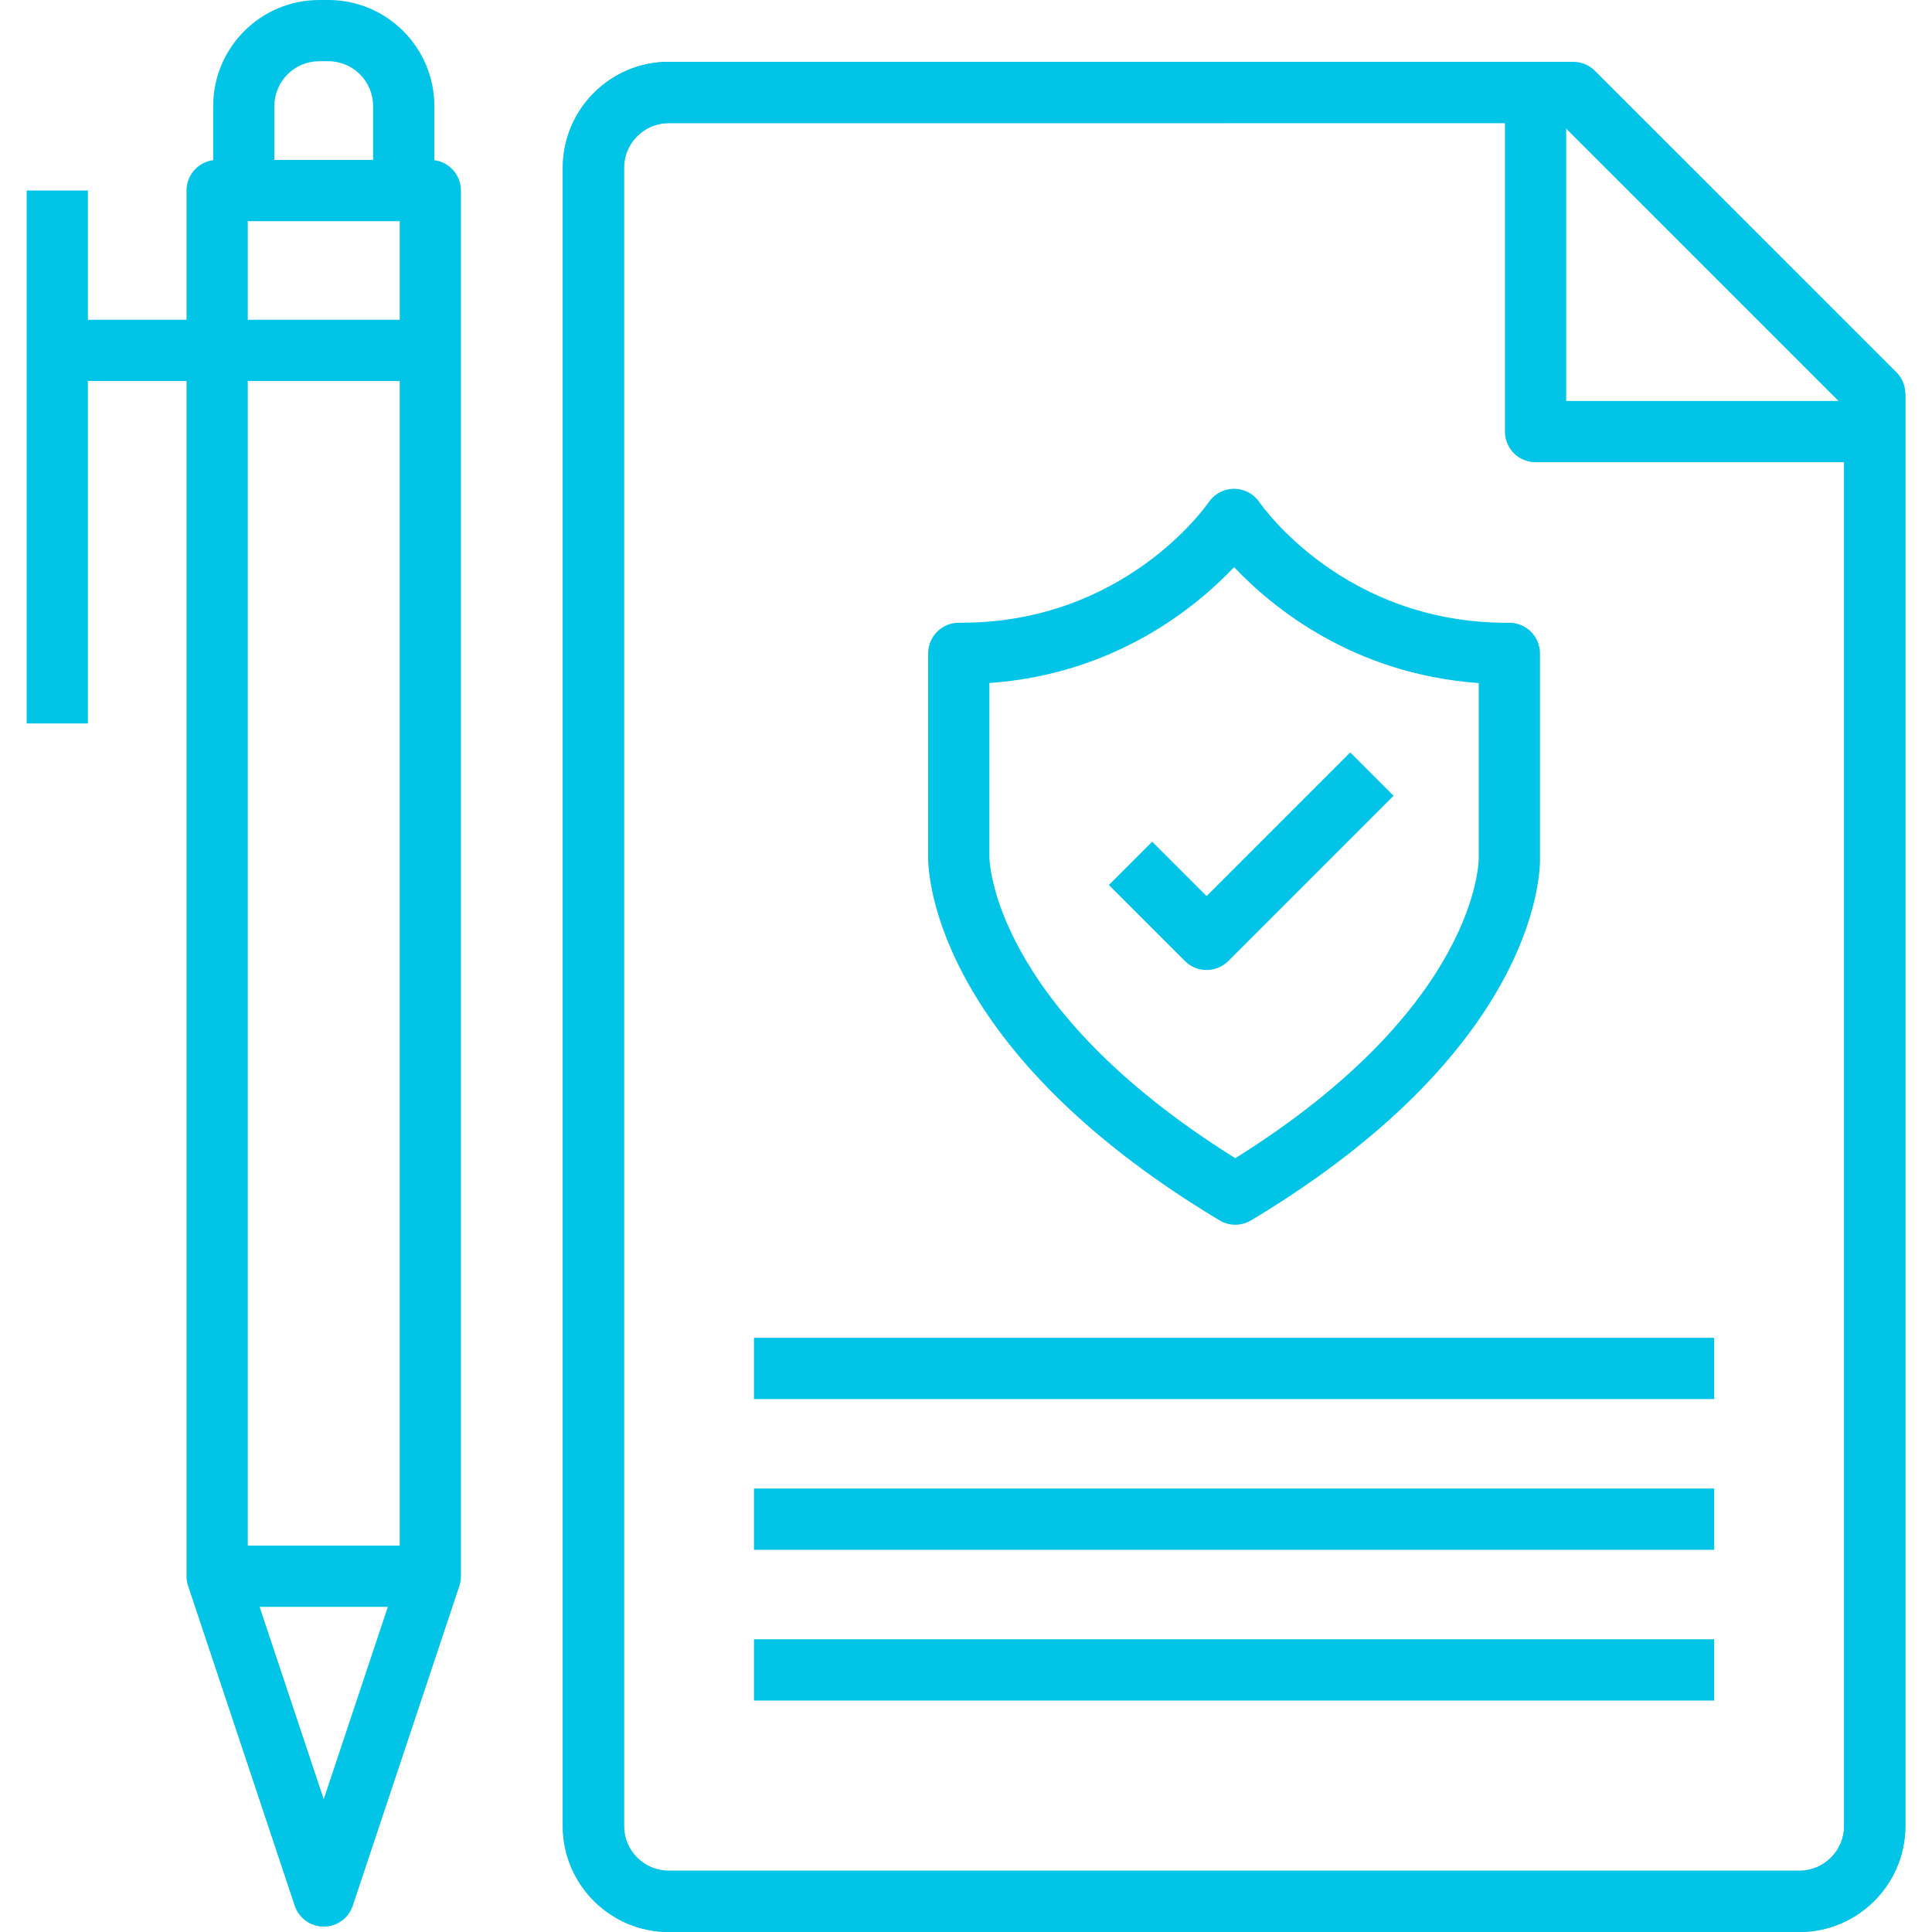
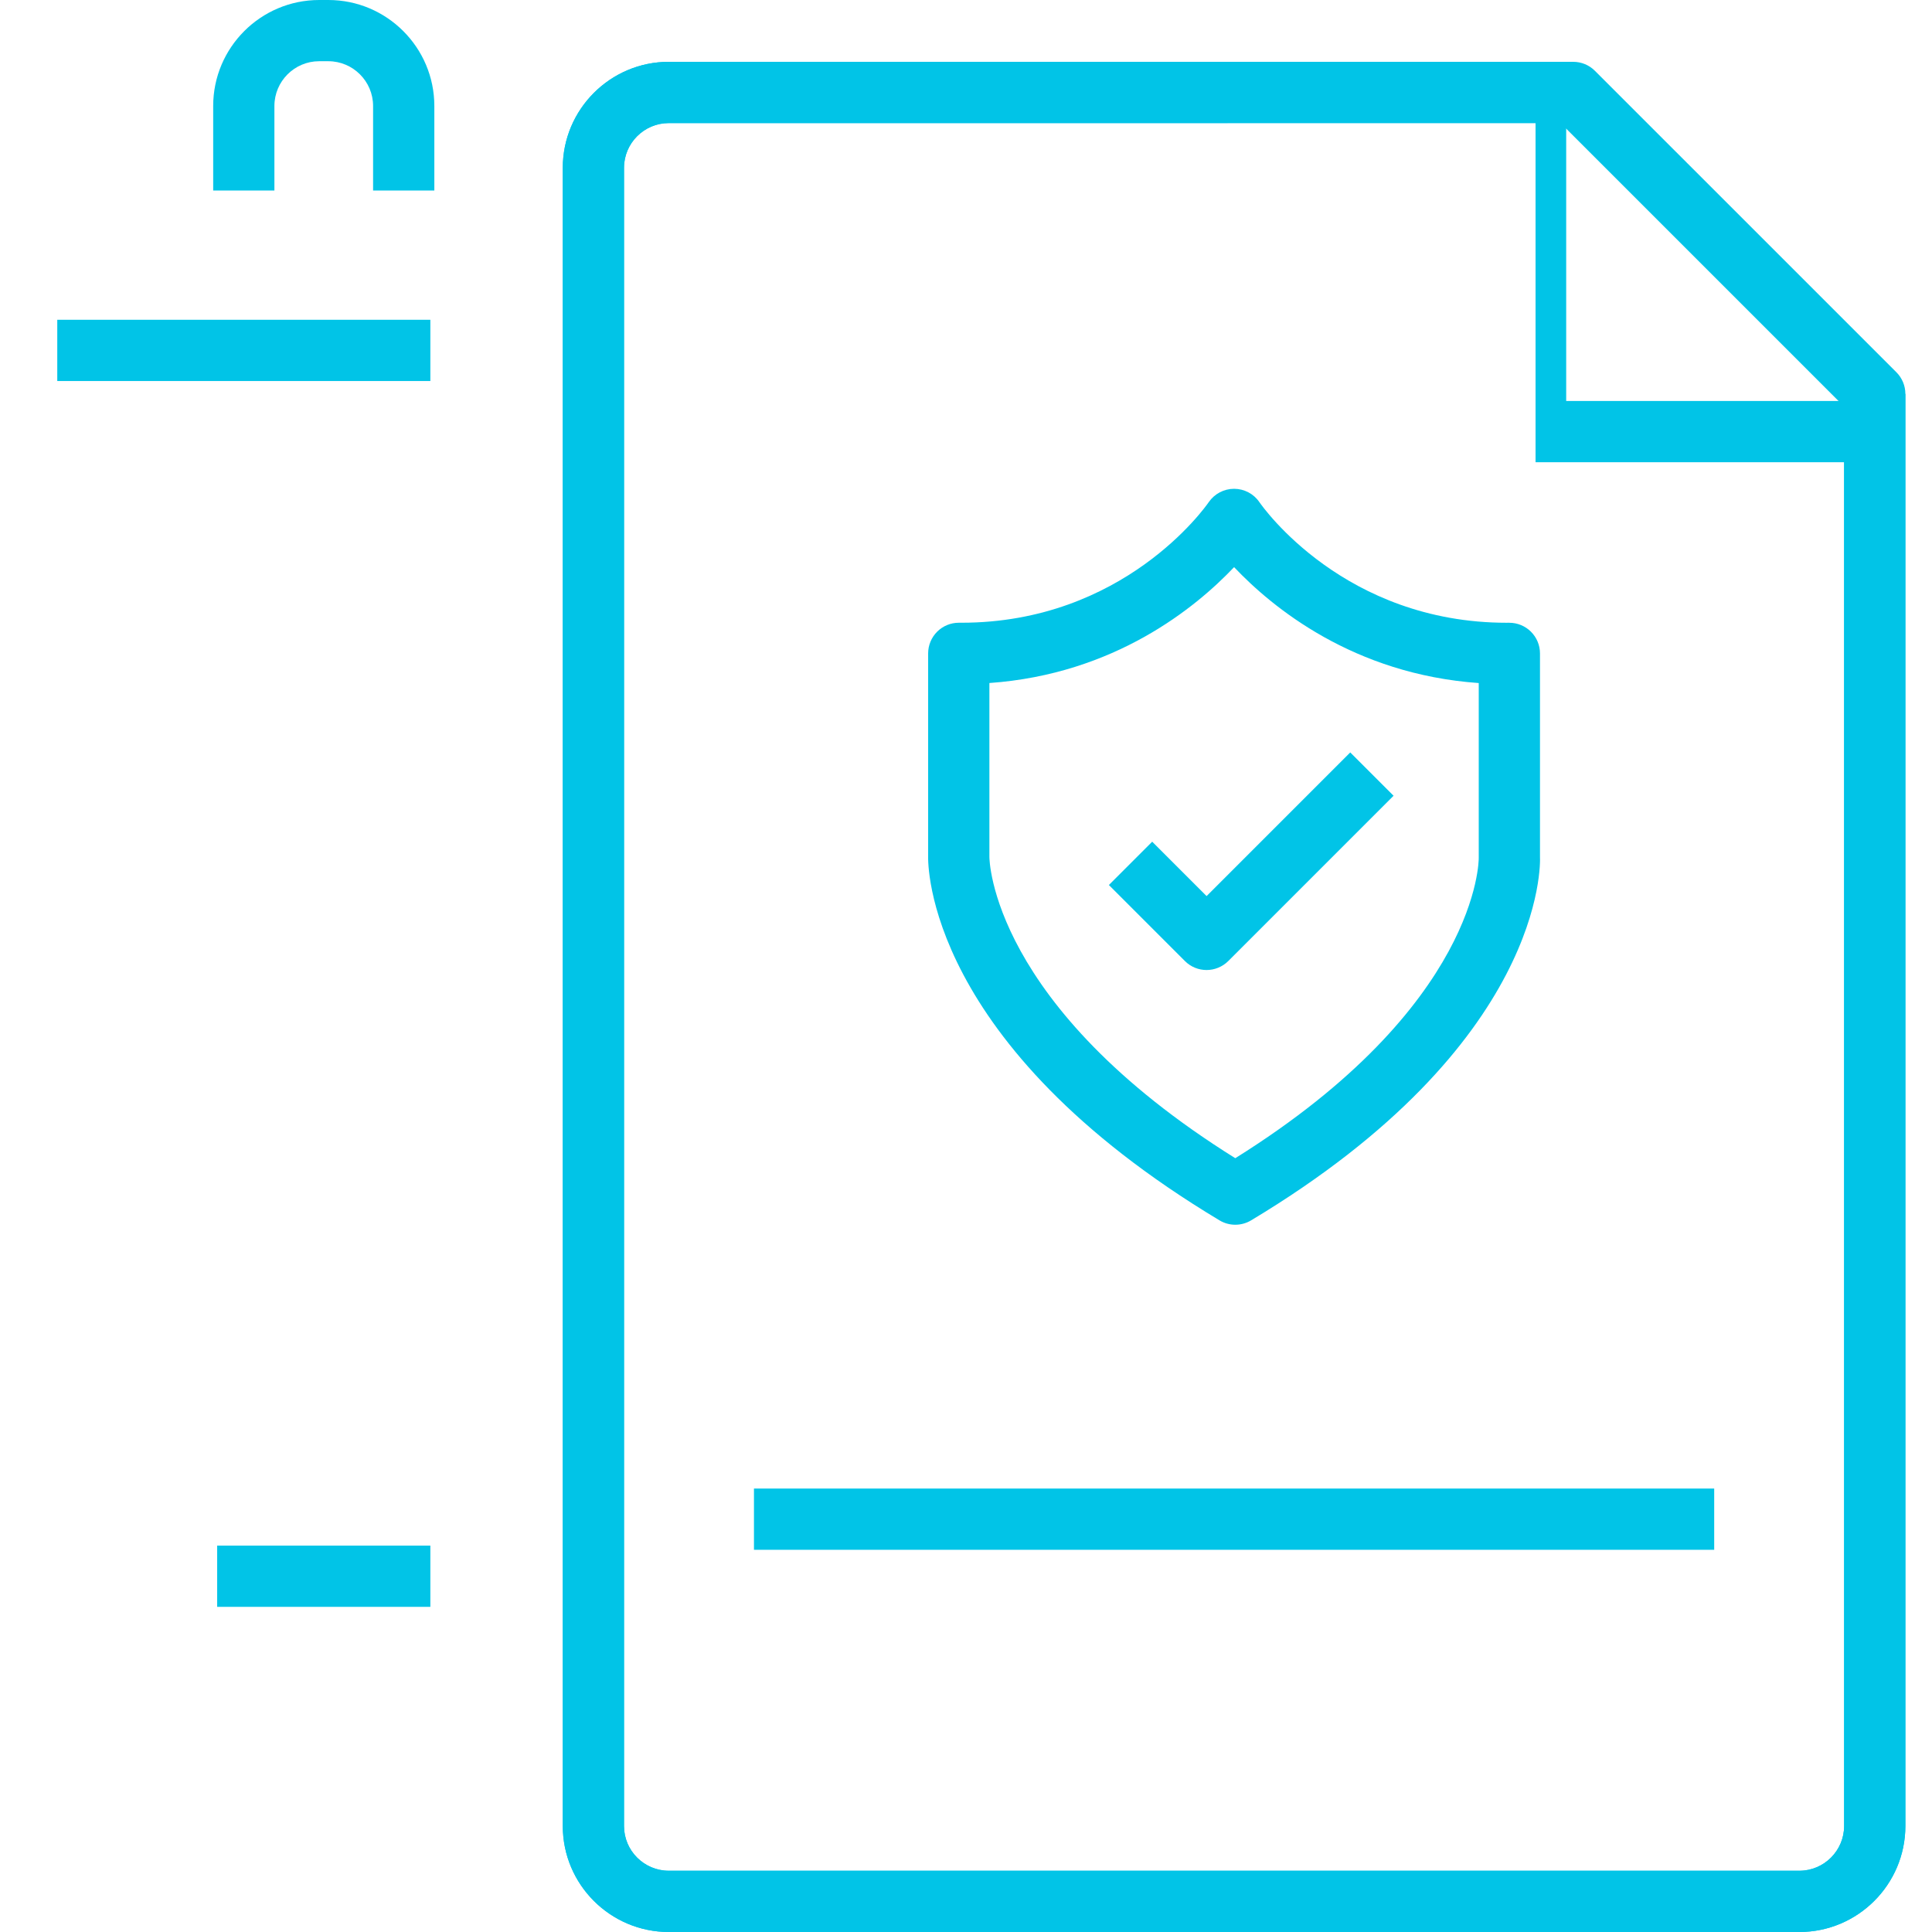
<svg xmlns="http://www.w3.org/2000/svg" width="64" height="64" viewBox="0 0 64 64" fill="none">
  <path d="M59.606 64H22.154C20.218 64 18.643 62.425 18.643 60.489V5.559C18.643 3.623 20.218 2.048 22.154 2.048H52.116C52.385 2.048 52.643 2.155 52.833 2.345L62.821 12.332C63.011 12.522 63.118 12.78 63.118 13.049V60.489C63.117 62.425 61.542 64 59.606 64ZM22.154 4.077C21.337 4.077 20.671 4.742 20.671 5.559V60.489C20.671 61.306 21.336 61.971 22.154 61.971H59.606C60.423 61.971 61.089 61.306 61.089 60.489V13.469L51.696 4.076L22.154 4.077Z" fill="#01C4E7" />
-   <path d="M62.103 15.312H50.867C50.307 15.312 49.853 14.858 49.853 14.298V3.062H51.882V13.283H62.103V15.312Z" fill="#01C4E7" />
+   <path d="M62.103 15.312H50.867V3.062H51.882V13.283H62.103V15.312Z" fill="#01C4E7" />
  <path d="M59.606 64H22.154C20.218 64 18.643 62.425 18.643 60.489V5.559C18.643 3.623 20.218 2.048 22.154 2.048H52.116V4.077H22.154C21.337 4.077 20.671 4.742 20.671 5.559V60.489C20.671 61.306 21.336 61.971 22.154 61.971H59.606C60.423 61.971 61.089 61.306 61.089 60.489V13.049H63.118V60.489C63.117 62.425 61.542 64 59.606 64Z" fill="#01C4E7" />
  <path d="M14.388 6.311H12.359V3.511C12.359 2.694 11.694 2.028 10.876 2.028H10.573C9.756 2.028 9.09 2.693 9.09 3.511V6.311H7.062V3.511C7.062 1.575 8.637 0 10.574 0H10.877C12.813 0 14.388 1.575 14.388 3.511V6.311Z" fill="#01C4E7" />
-   <path d="M10.725 63.822C10.288 63.822 9.901 63.543 9.763 63.129L6.231 52.536C6.196 52.432 6.179 52.324 6.179 52.215V6.311C6.179 5.751 6.633 5.297 7.193 5.297H14.255C14.815 5.297 15.269 5.751 15.269 6.311V52.215C15.269 52.324 15.252 52.432 15.217 52.536L11.686 63.129C11.549 63.543 11.161 63.822 10.725 63.822ZM8.208 52.05L10.724 59.599L13.241 52.05V7.326H8.208V52.05Z" fill="#01C4E7" />
  <path d="M14.256 51.2H7.194V53.229H14.256V51.2Z" fill="#01C4E7" />
  <path d="M14.256 10.593H1.897V12.622H14.256V10.593Z" fill="#01C4E7" />
-   <path d="M2.912 6.311H0.883V23.966H2.912V6.311Z" fill="#01C4E7" />
  <path d="M40.92 40.571C40.739 40.571 40.559 40.523 40.398 40.426C30.652 34.578 30.738 28.603 30.746 28.351V21.644C30.746 21.374 30.854 21.115 31.046 20.924C31.236 20.735 31.493 20.629 31.761 20.629C31.778 20.627 31.815 20.629 31.843 20.629C37.228 20.629 39.93 16.796 40.043 16.632C40.233 16.357 40.546 16.192 40.88 16.192H40.883C41.217 16.193 41.53 16.357 41.718 16.633C41.835 16.802 44.536 20.63 49.917 20.63C49.945 20.63 49.976 20.627 49.999 20.63C50.267 20.63 50.524 20.736 50.714 20.925C50.906 21.116 51.014 21.375 51.014 21.645V28.386C51.025 28.589 51.198 34.573 41.443 40.427C41.281 40.523 41.101 40.571 40.92 40.571ZM32.775 22.626V28.385C32.774 28.456 32.823 33.309 40.92 38.367C49.006 33.315 48.986 28.472 48.985 28.423V22.627C44.833 22.333 42.145 20.123 40.881 18.787C39.616 20.122 36.926 22.332 32.775 22.626Z" fill="#01C4E7" />
  <path d="M39.969 32.133C39.709 32.133 39.45 32.034 39.252 31.836L36.733 29.317L38.168 27.882L39.97 29.684L44.729 24.925L46.164 26.36L40.688 31.836C40.488 32.034 40.228 32.133 39.969 32.133Z" fill="#01C4E7" />
-   <path d="M56.785 44.317H24.976V46.346H56.785V44.317Z" fill="#01C4E7" />
  <path d="M56.785 49.31H24.976V51.339H56.785V49.31Z" fill="#01C4E7" />
-   <path d="M56.785 54.304H24.976V56.333H56.785V54.304Z" fill="#01C4E7" />
</svg>